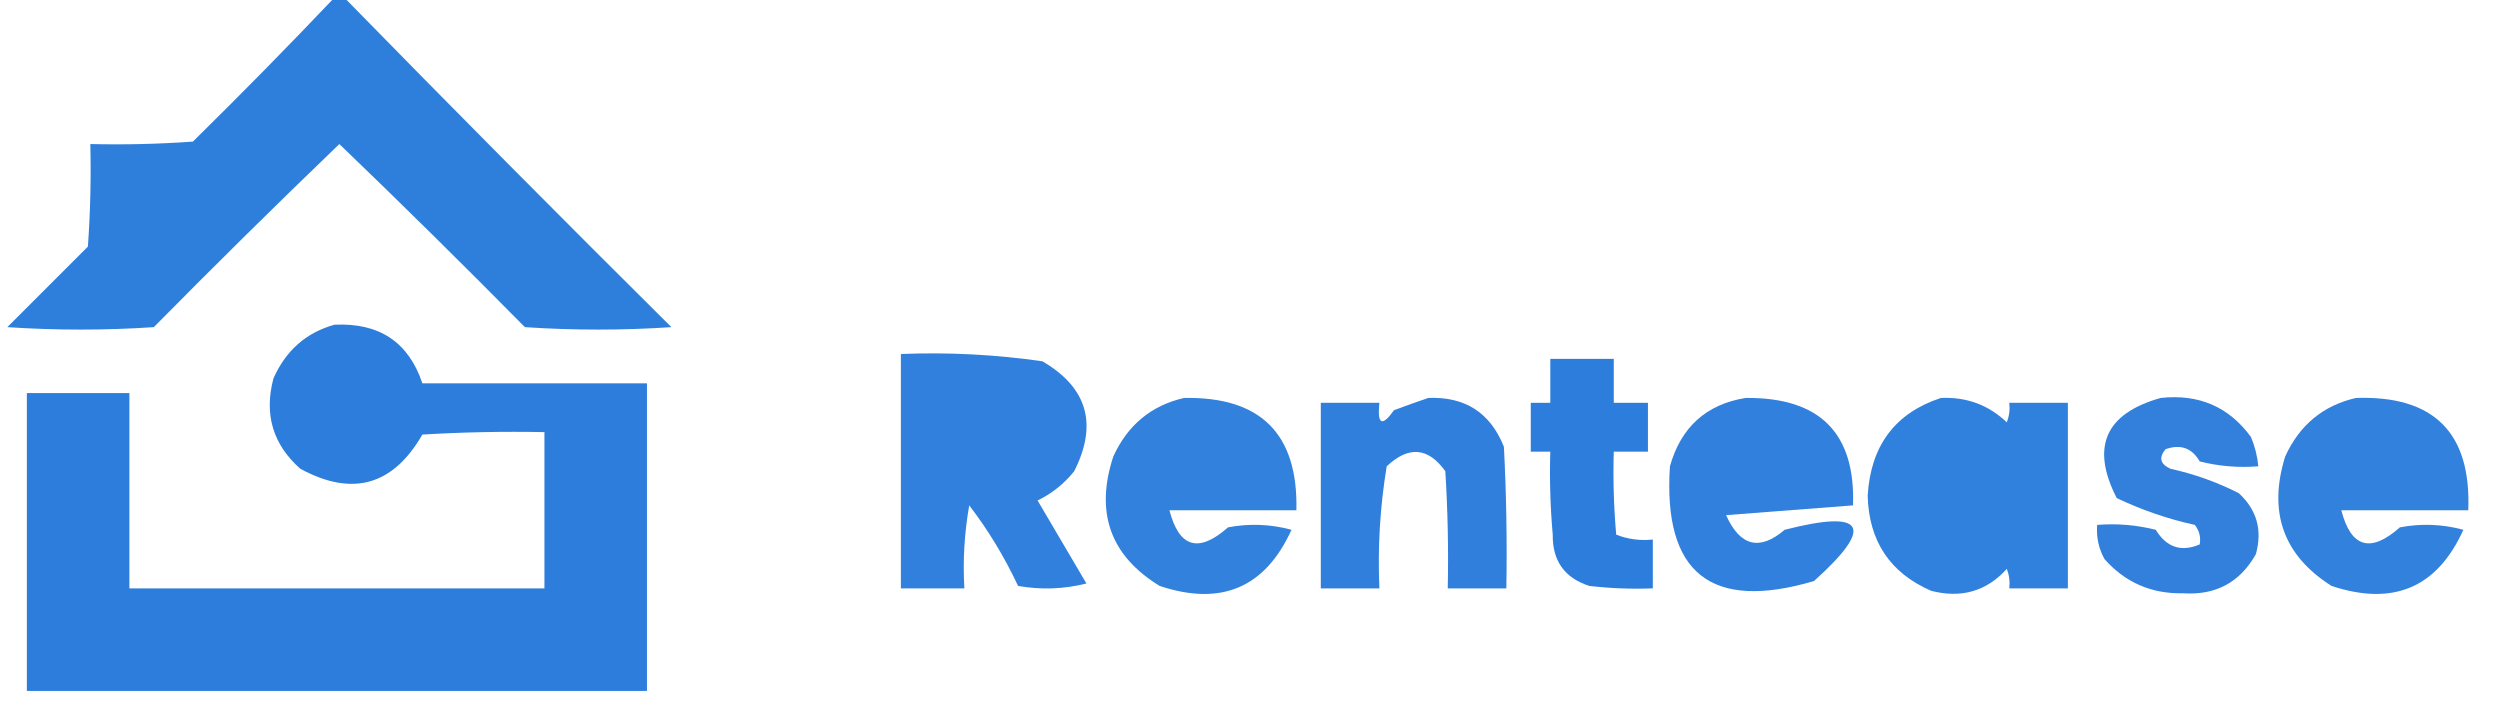
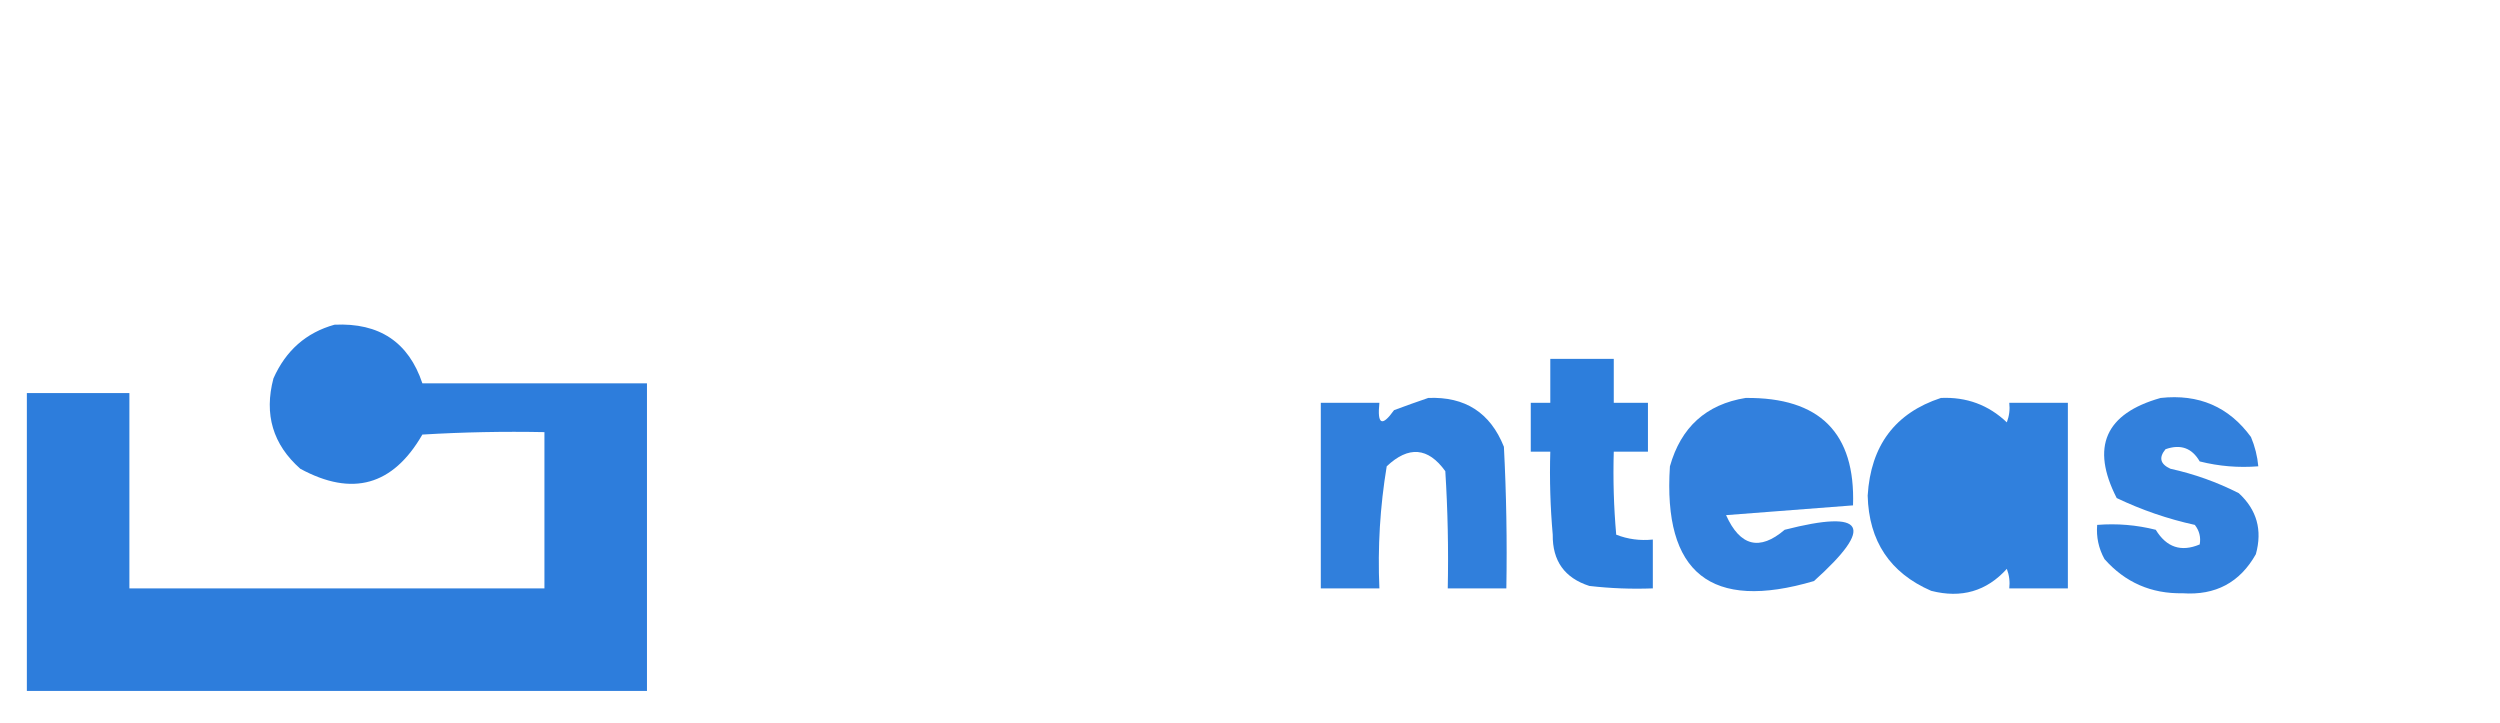
<svg xmlns="http://www.w3.org/2000/svg" version="1.1" width="512px" height="148px" style="shape-rendering:geometricPrecision; text-rendering:geometricPrecision; image-rendering:optimizeQuality; fillRule:evenodd; clipRule:evenodd">
  <g>
-     <path style="opacity:0.972" fill="#287adb" d="M 68.5,-0.5 C 69.167,-0.5 69.833,-0.5 70.5,-0.5C 92.632,22.132 114.965,44.632 137.5,67C 127.5,67.667 117.5,67.667 107.5,67C 94.986,54.319 82.319,41.819 69.5,29.5C 56.681,41.819 44.014,54.319 31.5,67C 21.5,67.667 11.5,67.667 1.5,67C 7,61.5 12.5,56 18,50.5C 18.5,43.508 18.666,36.508 18.5,29.5C 25.508,29.666 32.508,29.5 39.5,29C 49.369,19.298 59.035,9.465 68.5,-0.5 Z" />
-   </g>
+     </g>
  <g>
    <path style="opacity:0.971" fill="#277adb" d="M 68.5,66.5 C 77.68,66.069 83.68,70.069 86.5,78.5C 101.833,78.5 117.167,78.5 132.5,78.5C 132.5,99.5 132.5,120.5 132.5,141.5C 90.167,141.5 47.833,141.5 5.5,141.5C 5.5,121.167 5.5,100.833 5.5,80.5C 12.5,80.5 19.5,80.5 26.5,80.5C 26.5,93.833 26.5,107.167 26.5,120.5C 54.833,120.5 83.167,120.5 111.5,120.5C 111.5,109.833 111.5,99.167 111.5,88.5C 103.16,88.334 94.827,88.5 86.5,89C 80.475,99.451 72.142,101.785 61.5,96C 55.885,91.032 54.052,84.865 56,77.5C 58.537,71.785 62.704,68.118 68.5,66.5 Z" />
  </g>
  <g>
-     <path style="opacity:0.951" fill="#277adb" d="M 184.5,72.5 C 194.233,72.109 203.9,72.609 213.5,74C 222.7,79.38 224.867,86.88 220,96.5C 217.933,99.07 215.433,101.07 212.5,102.5C 215.833,108.167 219.167,113.833 222.5,119.5C 217.869,120.662 213.202,120.828 208.5,120C 205.728,114.083 202.394,108.583 198.5,103.5C 197.505,109.128 197.171,114.794 197.5,120.5C 193.167,120.5 188.833,120.5 184.5,120.5C 184.5,104.5 184.5,88.5 184.5,72.5 Z M 197.5,83.5 C 200.85,83.335 204.183,83.502 207.5,84C 210.167,87 210.167,90 207.5,93C 204.183,93.498 200.85,93.665 197.5,93.5C 197.5,90.167 197.5,86.833 197.5,83.5 Z" />
-   </g>
+     </g>
  <g>
    <path style="opacity:0.965" fill="#277adb" d="M 317.5,73.5 C 321.833,73.5 326.167,73.5 330.5,73.5C 330.5,76.5 330.5,79.5 330.5,82.5C 332.833,82.5 335.167,82.5 337.5,82.5C 337.5,85.833 337.5,89.167 337.5,92.5C 335.167,92.5 332.833,92.5 330.5,92.5C 330.334,98.176 330.501,103.843 331,109.5C 333.381,110.435 335.881,110.768 338.5,110.5C 338.5,113.833 338.5,117.167 338.5,120.5C 334.154,120.666 329.821,120.499 325.5,120C 320.432,118.372 317.932,114.872 318,109.5C 317.501,103.843 317.334,98.176 317.5,92.5C 316.167,92.5 314.833,92.5 313.5,92.5C 313.5,89.167 313.5,85.833 313.5,82.5C 314.833,82.5 316.167,82.5 317.5,82.5C 317.5,79.5 317.5,76.5 317.5,73.5 Z" />
  </g>
  <g>
-     <path style="opacity:0.942" fill="#277adb" d="M 242.5,81.5 C 258.206,81.207 265.873,88.873 265.5,104.5C 256.833,104.5 248.167,104.5 239.5,104.5C 241.482,112.164 245.482,113.331 251.5,108C 255.871,107.172 260.205,107.339 264.5,108.5C 259.106,120.364 250.106,124.198 237.5,120C 227.401,113.824 224.235,104.991 228,93.5C 230.94,87.047 235.774,83.047 242.5,81.5 Z M 245.5,91.5 C 248.726,91.944 251.06,93.611 252.5,96.5C 248.167,97.833 243.833,97.833 239.5,96.5C 240.791,93.871 242.791,92.204 245.5,91.5 Z" />
-   </g>
+     </g>
  <g>
    <path style="opacity:0.954" fill="#277adb" d="M 292.5,81.5 C 300.053,81.19 305.22,84.524 308,91.5C 308.5,101.161 308.666,110.828 308.5,120.5C 304.5,120.5 300.5,120.5 296.5,120.5C 296.666,112.493 296.5,104.493 296,96.5C 292.478,91.602 288.478,91.269 284,95.5C 282.63,103.764 282.13,112.097 282.5,120.5C 278.5,120.5 274.5,120.5 270.5,120.5C 270.5,107.833 270.5,95.167 270.5,82.5C 274.5,82.5 278.5,82.5 282.5,82.5C 282.03,86.97 283.03,87.47 285.5,84C 287.927,83.098 290.26,82.264 292.5,81.5 Z" />
  </g>
  <g>
    <path style="opacity:0.947" fill="#277adb" d="M 357.5,81.5 C 372.678,81.343 380.011,88.677 379.5,103.5C 370.833,104.167 362.167,104.833 353.5,105.5C 356.366,111.884 360.366,112.884 365.5,108.5C 382.005,104.277 384.005,107.777 371.5,119C 350.397,125.226 340.564,117.393 342,95.5C 344.265,87.475 349.431,82.808 357.5,81.5 Z M 359.5,91.5 C 363.357,91.617 366.024,93.45 367.5,97C 363.179,97.499 358.846,97.666 354.5,97.5C 354.749,94.256 356.416,92.256 359.5,91.5 Z" />
  </g>
  <g>
    <path style="opacity:0.956" fill="#277adb" d="M 397.5,81.5 C 402.757,81.267 407.257,82.934 411,86.5C 411.49,85.207 411.657,83.873 411.5,82.5C 415.5,82.5 419.5,82.5 423.5,82.5C 423.5,95.167 423.5,107.833 423.5,120.5C 419.5,120.5 415.5,120.5 411.5,120.5C 411.657,119.127 411.49,117.793 411,116.5C 406.854,121.089 401.688,122.589 395.5,121C 387.073,117.332 382.74,110.832 382.5,101.5C 383.119,91.251 388.119,84.585 397.5,81.5 Z M 401.5,92.5 C 408.932,93.101 412.099,97.101 411,104.5C 408.475,110.453 404.309,111.953 398.5,109C 393.853,102.374 394.853,96.874 401.5,92.5 Z" />
  </g>
  <g>
    <path style="opacity:0.946" fill="#277adb" d="M 442.5,81.5 C 450.317,80.645 456.483,83.312 461,89.5C 461.813,91.436 462.313,93.436 462.5,95.5C 458.445,95.824 454.445,95.491 450.5,94.5C 448.912,91.743 446.579,90.91 443.5,92C 442.075,93.714 442.408,95.047 444.5,96C 449.383,97.072 454.05,98.739 458.5,101C 462.203,104.396 463.369,108.563 462,113.5C 458.733,119.302 453.733,121.968 447,121.5C 440.575,121.62 435.241,119.286 431,114.5C 429.798,112.323 429.298,109.989 429.5,107.5C 433.555,107.176 437.555,107.509 441.5,108.5C 443.696,112.105 446.696,113.105 450.5,111.5C 450.762,110.022 450.429,108.689 449.5,107.5C 443.954,106.28 438.62,104.447 433.5,102C 428.149,91.534 431.149,84.701 442.5,81.5 Z" />
  </g>
  <g>
-     <path style="opacity:0.948" fill="#277adb" d="M 482.5,81.5 C 498.464,80.966 506.131,88.633 505.5,104.5C 496.833,104.5 488.167,104.5 479.5,104.5C 481.482,112.164 485.482,113.331 491.5,108C 495.871,107.172 500.205,107.339 504.5,108.5C 499.145,120.354 490.145,124.187 477.5,120C 467.635,113.748 464.468,104.915 468,93.5C 470.94,87.047 475.774,83.047 482.5,81.5 Z M 485.5,91.5 C 488.726,91.944 491.06,93.611 492.5,96.5C 488.167,97.833 483.833,97.833 479.5,96.5C 480.96,94.028 482.96,92.361 485.5,91.5 Z" />
-   </g>
+     </g>
</svg>